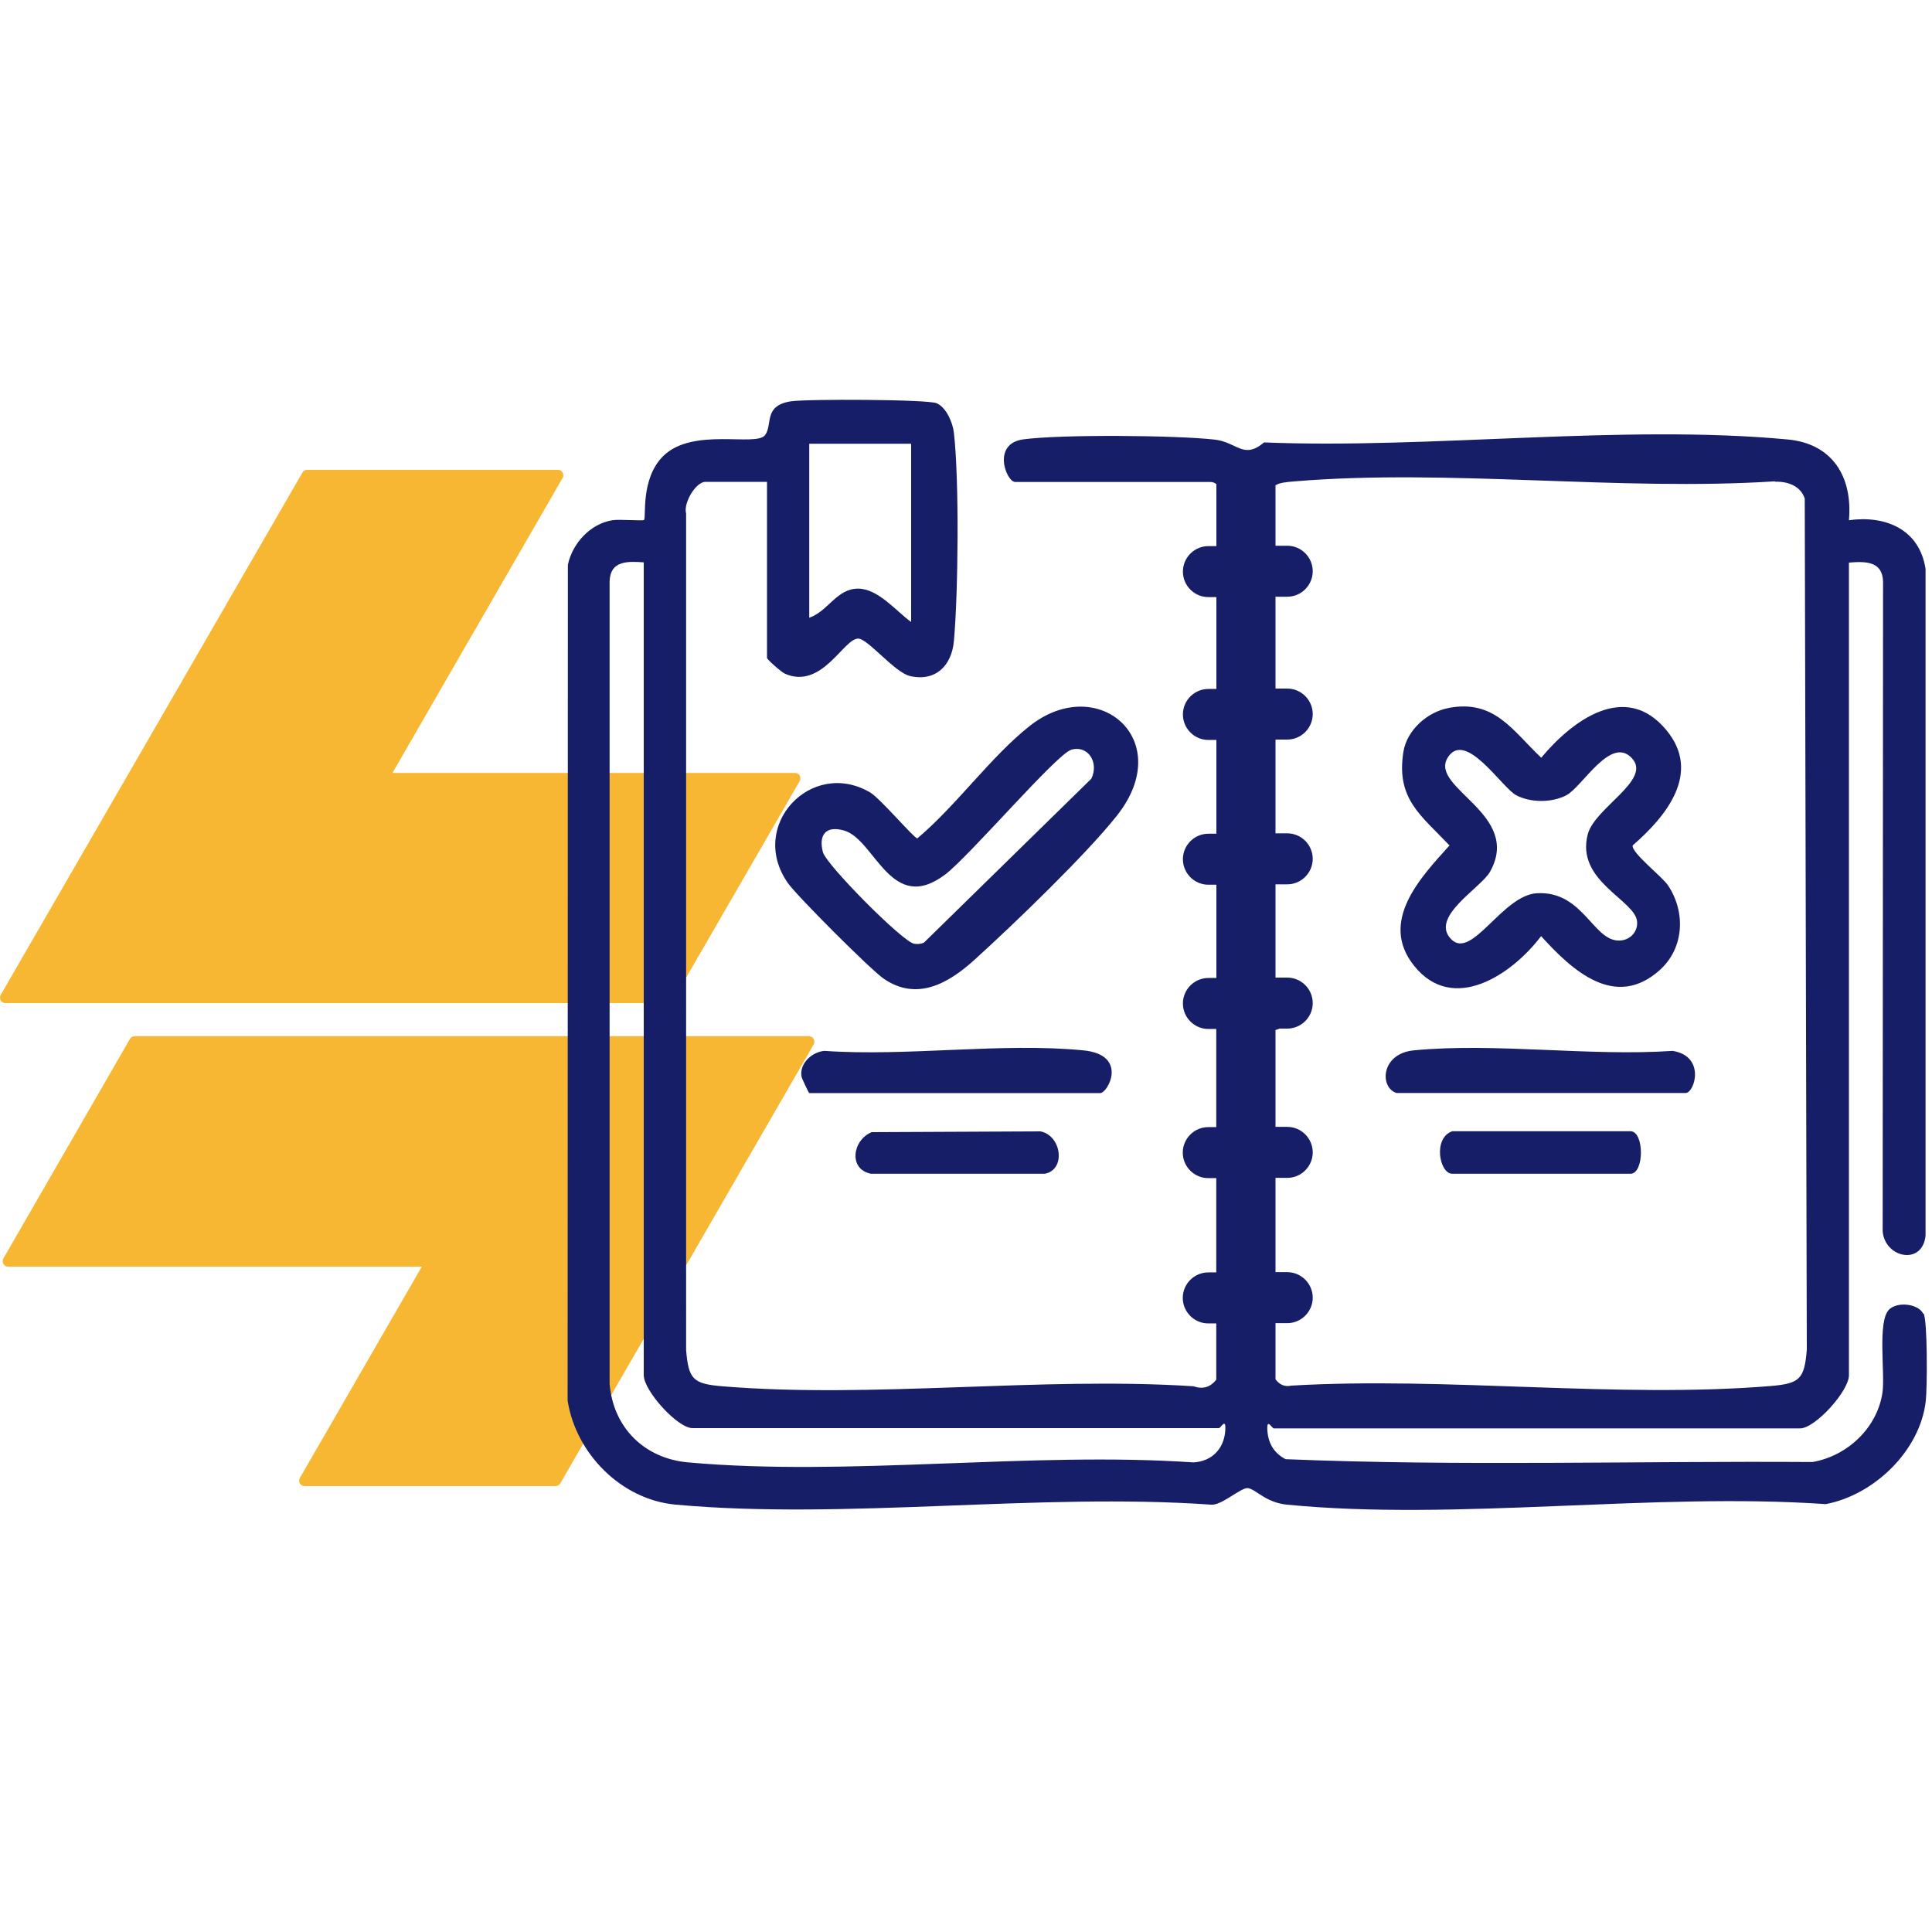
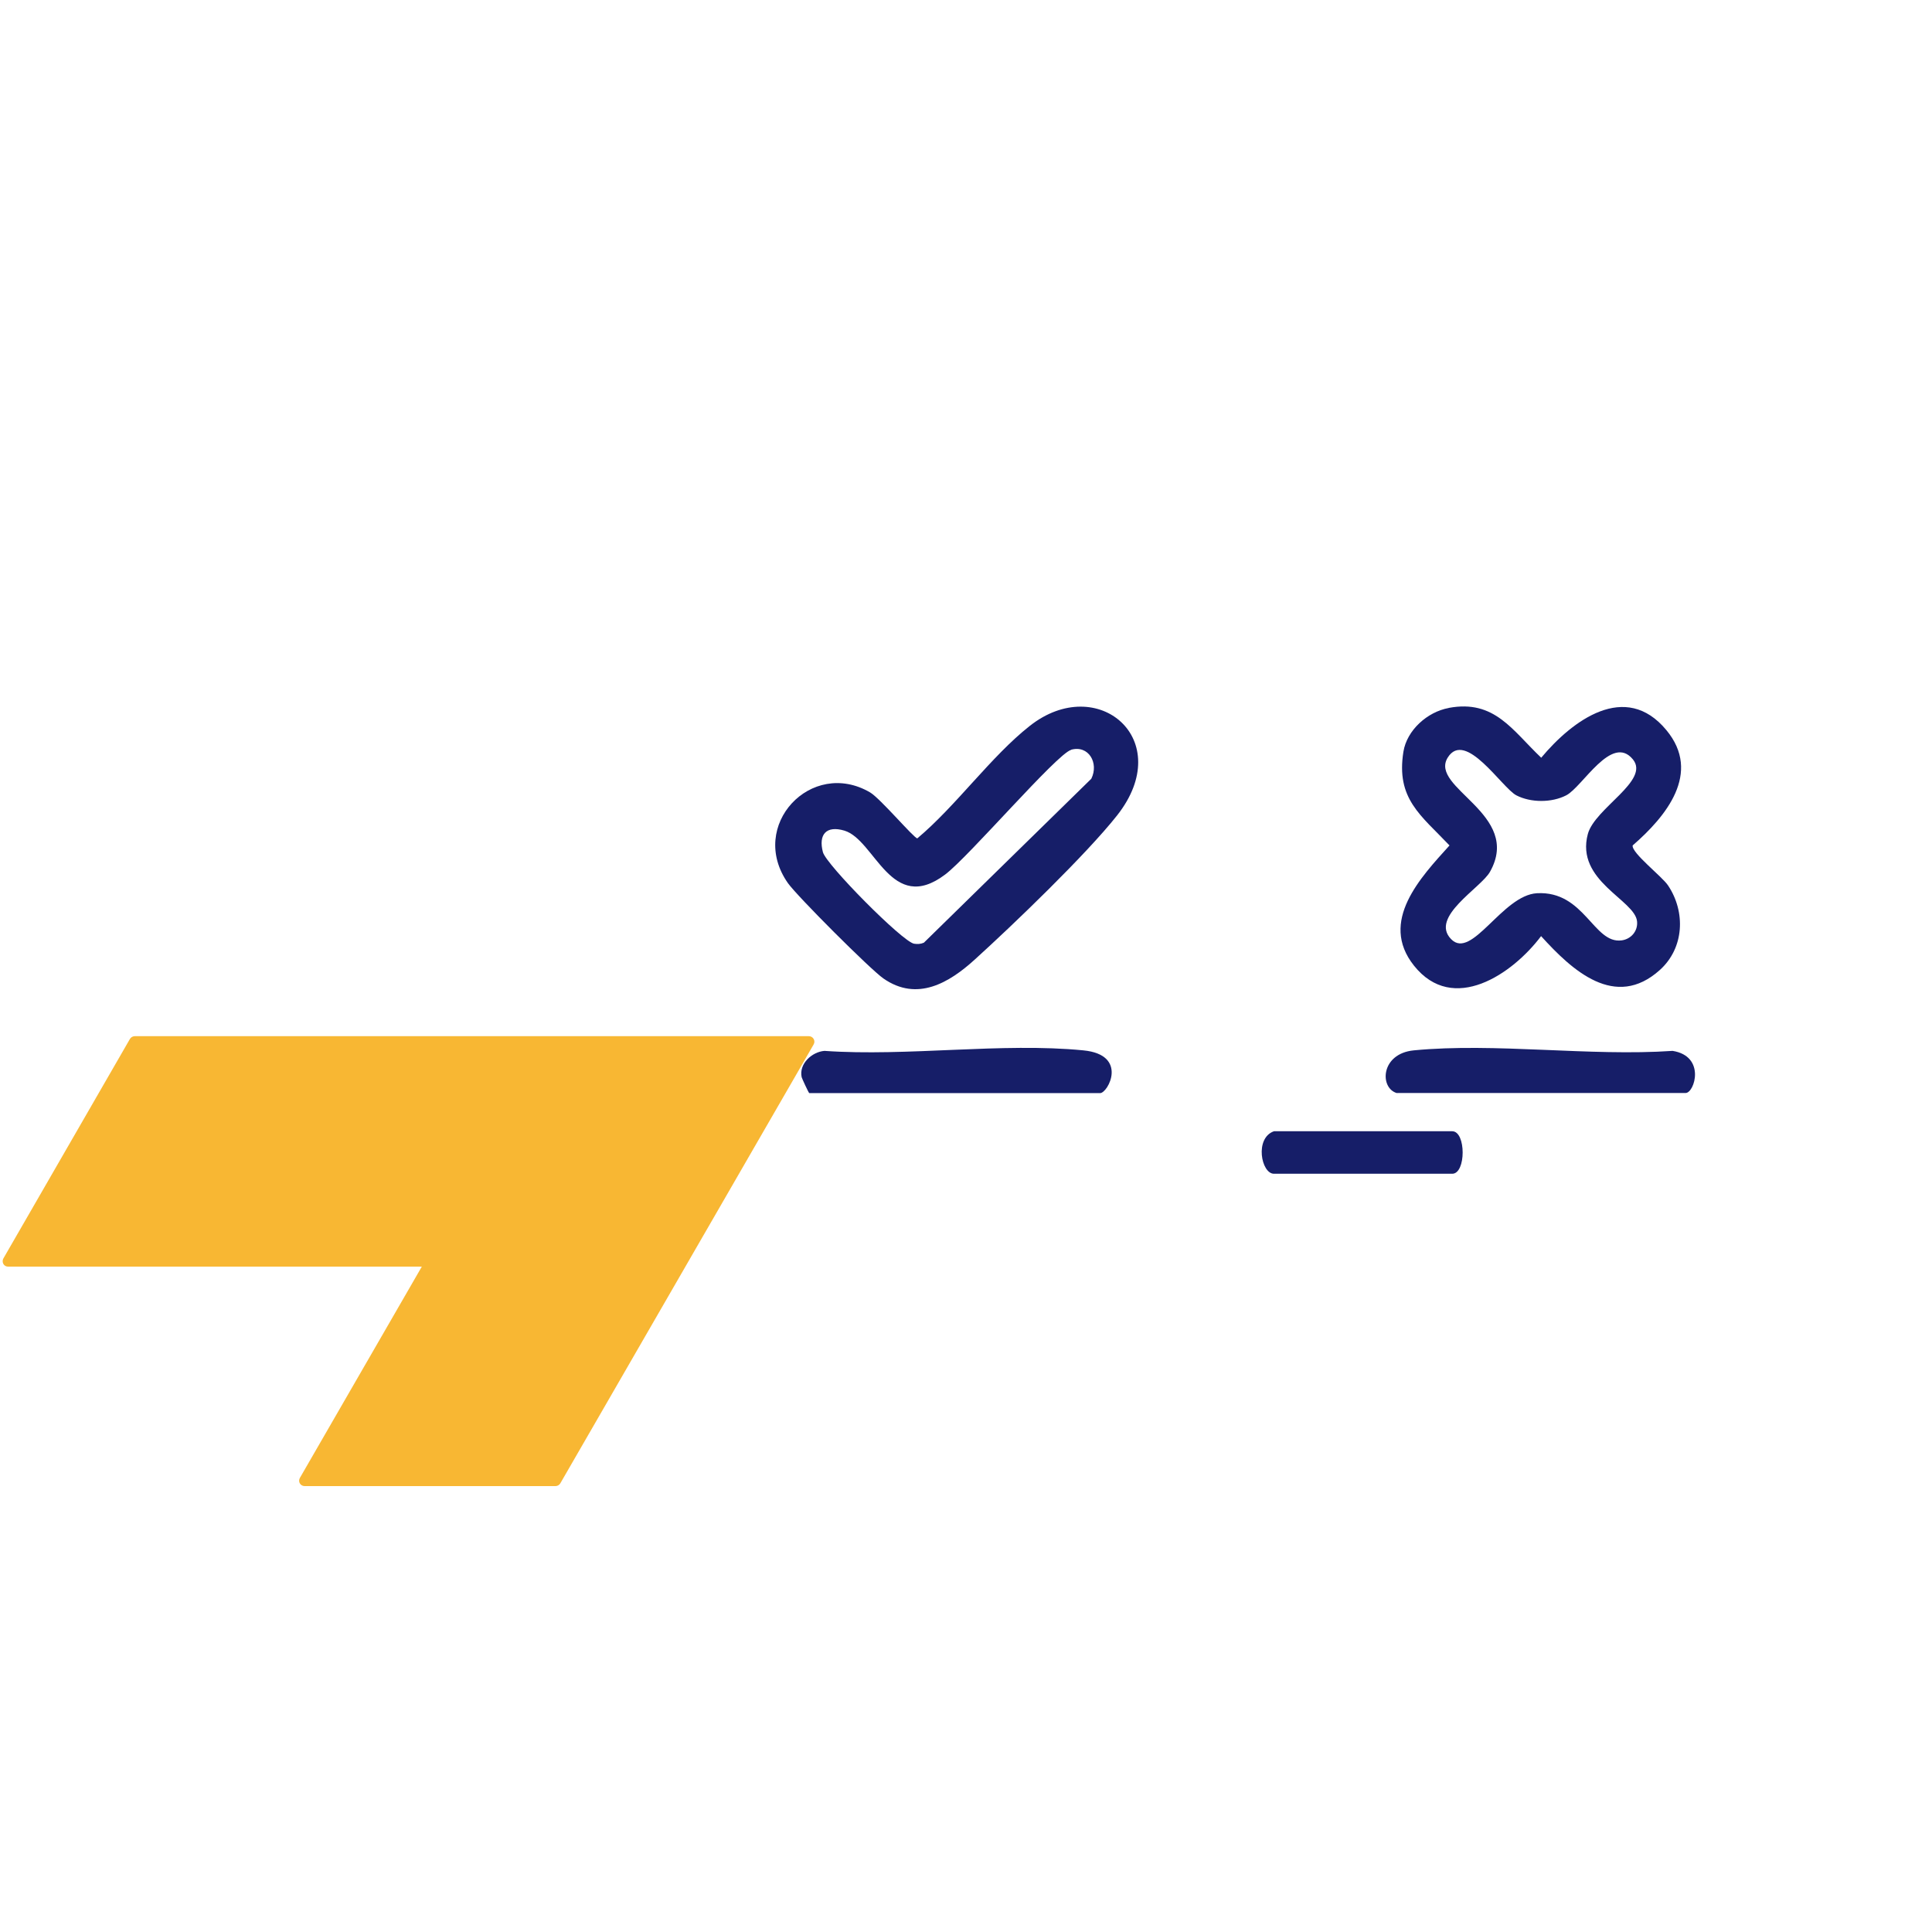
<svg xmlns="http://www.w3.org/2000/svg" id="Capa_1" data-name="Capa 1" viewBox="0 0 150 150">
  <defs>
    <style>
      .cls-1 {
        opacity: .8;
      }

      .cls-2 {
        fill: #161e68;
      }

      .cls-3 {
        fill: #f6a500;
        fill-rule: evenodd;
      }
    </style>
  </defs>
  <g class="cls-1">
-     <path class="cls-3" d="M62.09,60.64l-9.84,17.03c-.07.14-.21.21-.35.21H.42c-.15.01-.28-.07-.37-.21-.07-.13-.07-.29,0-.42l9.84-17.03,13.59-23.53c.07-.14.21-.21.37-.21h19.48c.15,0,.28.07.35.21.08.13.08.29,0,.42l-13.21,22.9h31.25c.15-.01.29.07.37.2.07.14.07.29,0,.43Z" />
-   </g>
+     </g>
  <g class="cls-1">
    <path class="cls-3" d="M63.16,81.11l-9.83,17.03-9.83,17.03c-.08.13-.22.21-.37.21h-19.48c-.16,0-.29-.08-.37-.21s-.07-.29,0-.42l9.47-16.41H.63c-.16,0-.29-.07-.37-.21-.07-.13-.07-.29,0-.42l9.83-17.05c.08-.13.22-.21.37-.21h52.34c.16,0,.29.08.37.21.08.14.08.29,0,.43Z" />
  </g>
  <path class="cls-2" d="M86.73,63.31c-2.4,3.04-8.06,8.48-11.05,11.19-1.99,1.81-4.47,3.29-7.09,1.47-1.01-.7-6.7-6.39-7.42-7.41-3.13-4.47,1.83-9.7,6.38-7.04.79.46,3.42,3.57,3.67,3.57,3-2.51,5.72-6.36,8.73-8.73,5.27-4.16,11.42,1.07,6.78,6.95ZM83.16,58.22c-1.11.31-7.94,8.3-9.78,9.68-4.2,3.16-5.43-2.69-7.82-3.41-1.41-.42-2.03.3-1.67,1.67.25.97,6.19,6.97,7.08,7.11.26.04.51.03.76-.08l13-12.73c.6-1.22-.21-2.63-1.57-2.25Z" />
  <path class="cls-2" d="M62.83,84.87c-.06-.04-.58-1.17-.59-1.24-.22-1.03.79-1.96,1.77-2.04,6.43.45,13.79-.66,20.1-.04,3.51.34,1.92,3.32,1.3,3.32h-22.57Z" />
-   <path class="cls-2" d="M67.68,87.9l13.1-.06c1.63.31,2.01,2.97.34,3.29h-13.5c-1.77-.35-1.44-2.62.06-3.23Z" />
  <path class="cls-2" d="M112.49,54.96c3.55-.66,4.93,1.75,7.17,3.87,2.41-2.89,6.54-5.99,9.72-2.14,2.76,3.33-.04,6.71-2.62,8.95-.1.58,2.29,2.41,2.75,3.11,1.37,2.05,1.26,4.85-.64,6.56-3.47,3.12-6.81.03-9.22-2.63-2.21,2.94-6.83,6.11-9.87,2.29-2.74-3.44.53-6.86,2.76-9.33-2.23-2.35-4.16-3.62-3.58-7.27.27-1.69,1.87-3.1,3.51-3.4ZM112.67,72.92c1.6,1.64,3.97-3.42,6.66-3.57,3.7-.2,4.39,3.96,6.58,3.66.73-.1,1.27-.73,1.19-1.48-.17-1.67-4.8-3.13-3.82-6.78.55-2.02,4.84-4.14,3.5-5.79-1.65-2.02-3.91,2.14-5.18,2.79-1.12.58-2.75.58-3.87,0s-3.96-5.13-5.33-2.93c-1.47,2.37,5.82,4.37,3.28,8.87-.71,1.26-4.69,3.5-3.02,5.22Z" />
  <path class="cls-2" d="M108.46,84.87c-1.36-.38-1.29-3.06,1.3-3.32,6.32-.61,13.67.48,20.1.04,2.59.41,1.71,3.27,1.01,3.27h-22.41Z" />
-   <path class="cls-2" d="M112.75,87.83h13.84c1.08,0,1.08,3.3,0,3.3h-13.84c-.99,0-1.52-2.77,0-3.3Z" />
-   <path class="cls-2" d="M149.32,102c-.39-.8-2.02-.95-2.65-.33-.92.91-.31,4.9-.51,6.4-.38,2.77-2.73,4.98-5.44,5.44-13.62-.09-27.34.34-40.91-.22-.89-.47-1.34-1.21-1.41-2.22-.07-1.04.35-.17.5-.17h40.86c1.17,0,3.79-2.9,3.79-4.12v-63.1c1.27-.1,2.6-.13,2.65,1.47l-.03,50.45c.17,2.07,3.09,2.68,3.33.33v-51.76c-.47-3.06-3.09-4.18-5.95-3.78.3-3.36-1.27-5.95-4.76-6.27-12.77-1.2-27.71.75-40.65.23-1.6,1.35-2.08-.02-3.84-.22-3.03-.34-11.89-.41-14.84-.02-2.49.33-1.33,3.31-.64,3.31h15.16c.17,0,.33.06.46.17v4.81h-.62c-1.09,0-1.98.89-1.98,1.98h0c0,1.09.89,1.98,1.98,1.98h.62v7.13h-.62c-1.09,0-1.98.89-1.98,1.98s.89,1.98,1.98,1.98h.62v7.28h-.62c-1.09,0-1.98.89-1.98,1.98s.89,1.98,1.98,1.98h.62v7.24h-.62c-1.09,0-1.98.89-1.98,1.98s.89,1.98,1.98,1.98h.59s.02,0,.02,0v7.62h-.62c-1.09,0-1.98.89-1.98,1.98s.89,1.98,1.98,1.98h.62v7.32h-.62c-1.09,0-1.98.89-1.98,1.98h0c0,1.09.89,1.98,1.98,1.98h.62v4.37c-.41.52-.98.79-1.76.51-11.86-.77-24.89.97-36.6,0-2.26-.19-2.61-.54-2.8-2.8V39.87c-.23-.81.75-2.46,1.5-2.46h4.78v13.67c0,.12,1.12,1.11,1.4,1.23,2.87,1.25,4.54-2.73,5.68-2.73.74,0,2.85,2.65,4.03,2.91,1.99.45,3.23-.82,3.4-2.72.34-3.71.42-12.55,0-16.17-.09-.79-.58-1.95-1.33-2.29-.69-.31-10.15-.34-11.34-.15-2.14.34-1.38,1.8-1.99,2.62-.69.94-5.62-.65-7.92,1.64-1.77,1.77-1.29,4.76-1.48,4.95-.09.09-1.92-.07-2.45.02-1.71.27-3.11,1.79-3.46,3.46l-.02,64.89c.64,4.12,4.17,7.7,8.39,8.08,13.19,1.2,28.17-.94,41.55,0,.83.1,2.34-1.36,2.89-1.28.6.09,1.38,1.12,3.01,1.28,13.16,1.29,28.45-.97,41.84-.04,3.76-.71,7.35-4.16,7.77-8.04.11-1,.14-6.13-.17-6.76ZM62.83,34.45h7.91v13.84c-1.16-.83-2.54-2.58-4.12-2.59-1.66,0-2.34,1.77-3.79,2.26v-13.51ZM137.81,37.4c.98-.03,1.99.32,2.31,1.31l.16,66.1c-.19,2.25-.54,2.61-2.8,2.8-11.91.98-25.17-.74-37.23-.03-.53.12-.93-.1-1.22-.49v-4.36h.91c1.09,0,1.98-.89,1.98-1.98h0c0-1.09-.89-1.98-1.98-1.98h-.91v-7.32h.91c1.09,0,1.98-.89,1.98-1.98s-.89-1.98-1.98-1.98h-.91v-7.52c.11-.03.22-.07.32-.11h.59c1.09,0,1.98-.89,1.98-1.98s-.89-1.98-1.98-1.98h-.91v-7.24h.91c1.09,0,1.98-.89,1.98-1.98s-.89-1.98-1.98-1.98h-.91v-7.28h.91c1.09,0,1.98-.89,1.98-1.98s-.89-1.98-1.98-1.98h-.91v-7.13h.91c1.09,0,1.98-.89,1.98-1.98h0c0-1.09-.89-1.98-1.98-1.98h-.91v-4.69c.31-.2.78-.25,1.52-.31,11.92-.99,25.19.78,37.26,0ZM95.13,111.07c-.1,1.43-1.05,2.39-2.47,2.47-12.65-.86-26.76,1.12-39.23,0-3.39-.3-5.82-2.69-6.1-6.1v-62.31c.05-1.6,1.38-1.56,2.65-1.47v63.1c0,1.22,2.62,4.12,3.79,4.12h40.86c.15,0,.57-.87.5.17Z" />
+   <path class="cls-2" d="M112.75,87.83c1.08,0,1.08,3.3,0,3.3h-13.84c-.99,0-1.52-2.77,0-3.3Z" />
</svg>